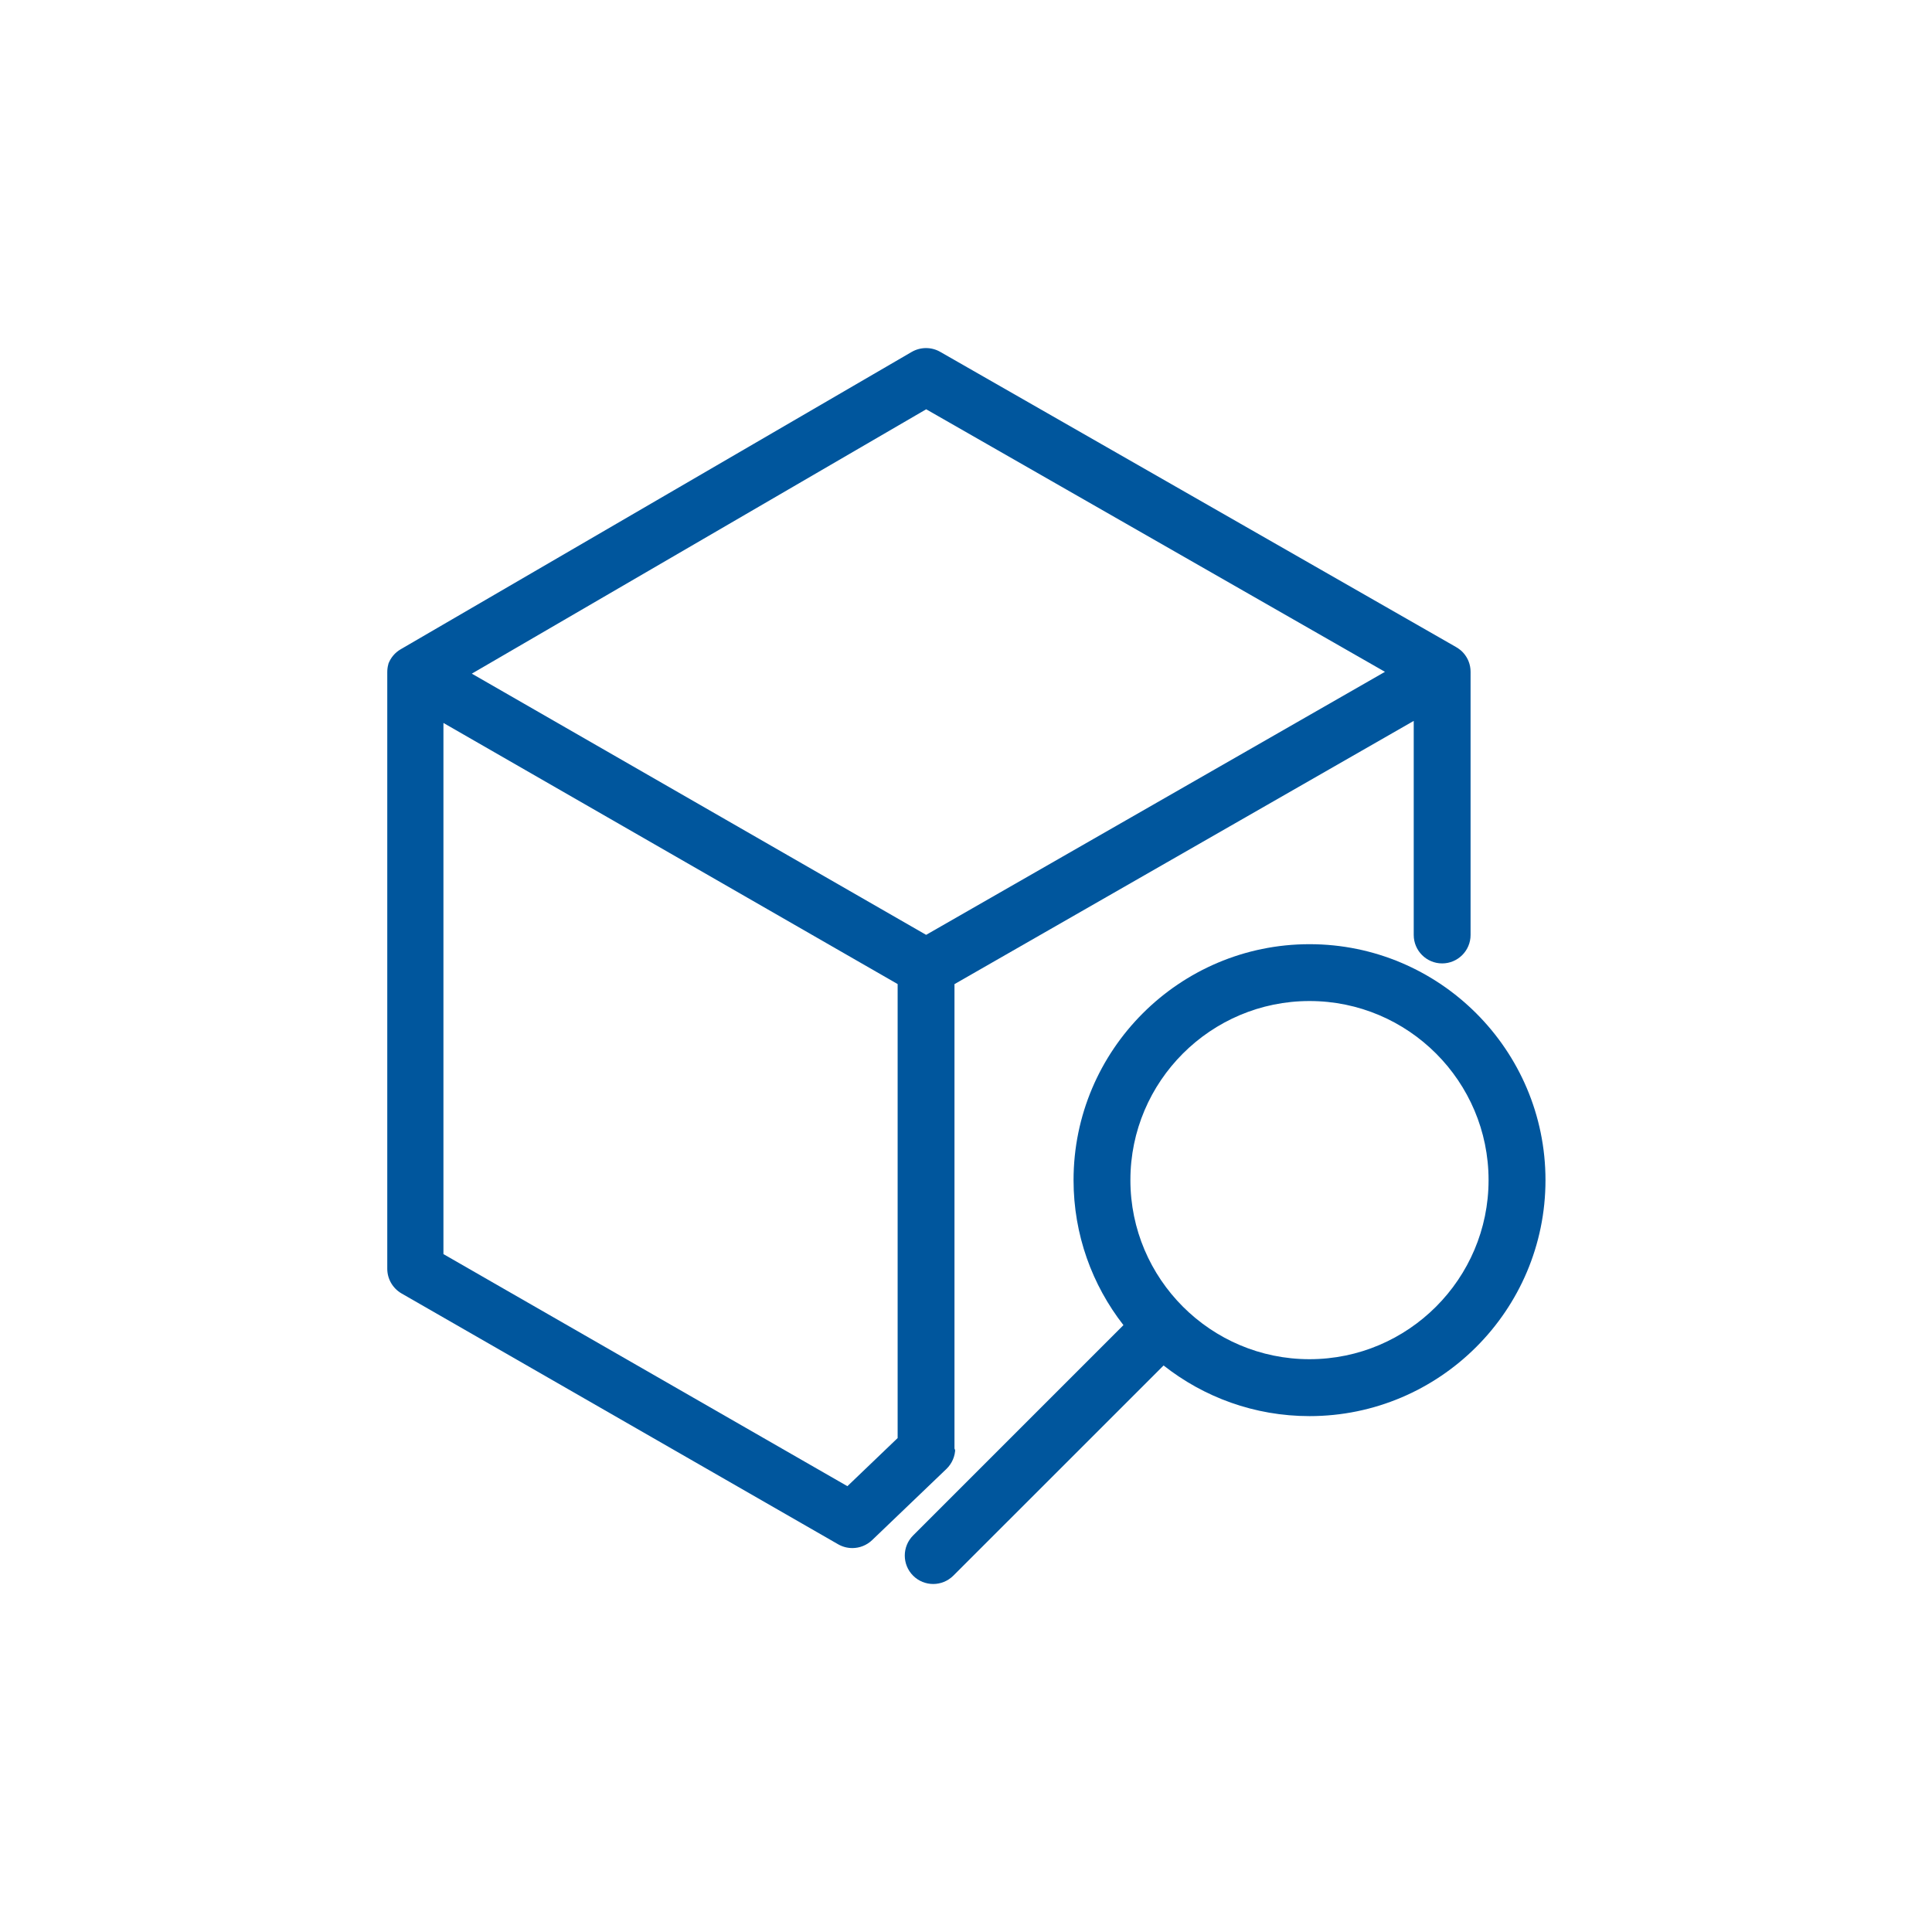
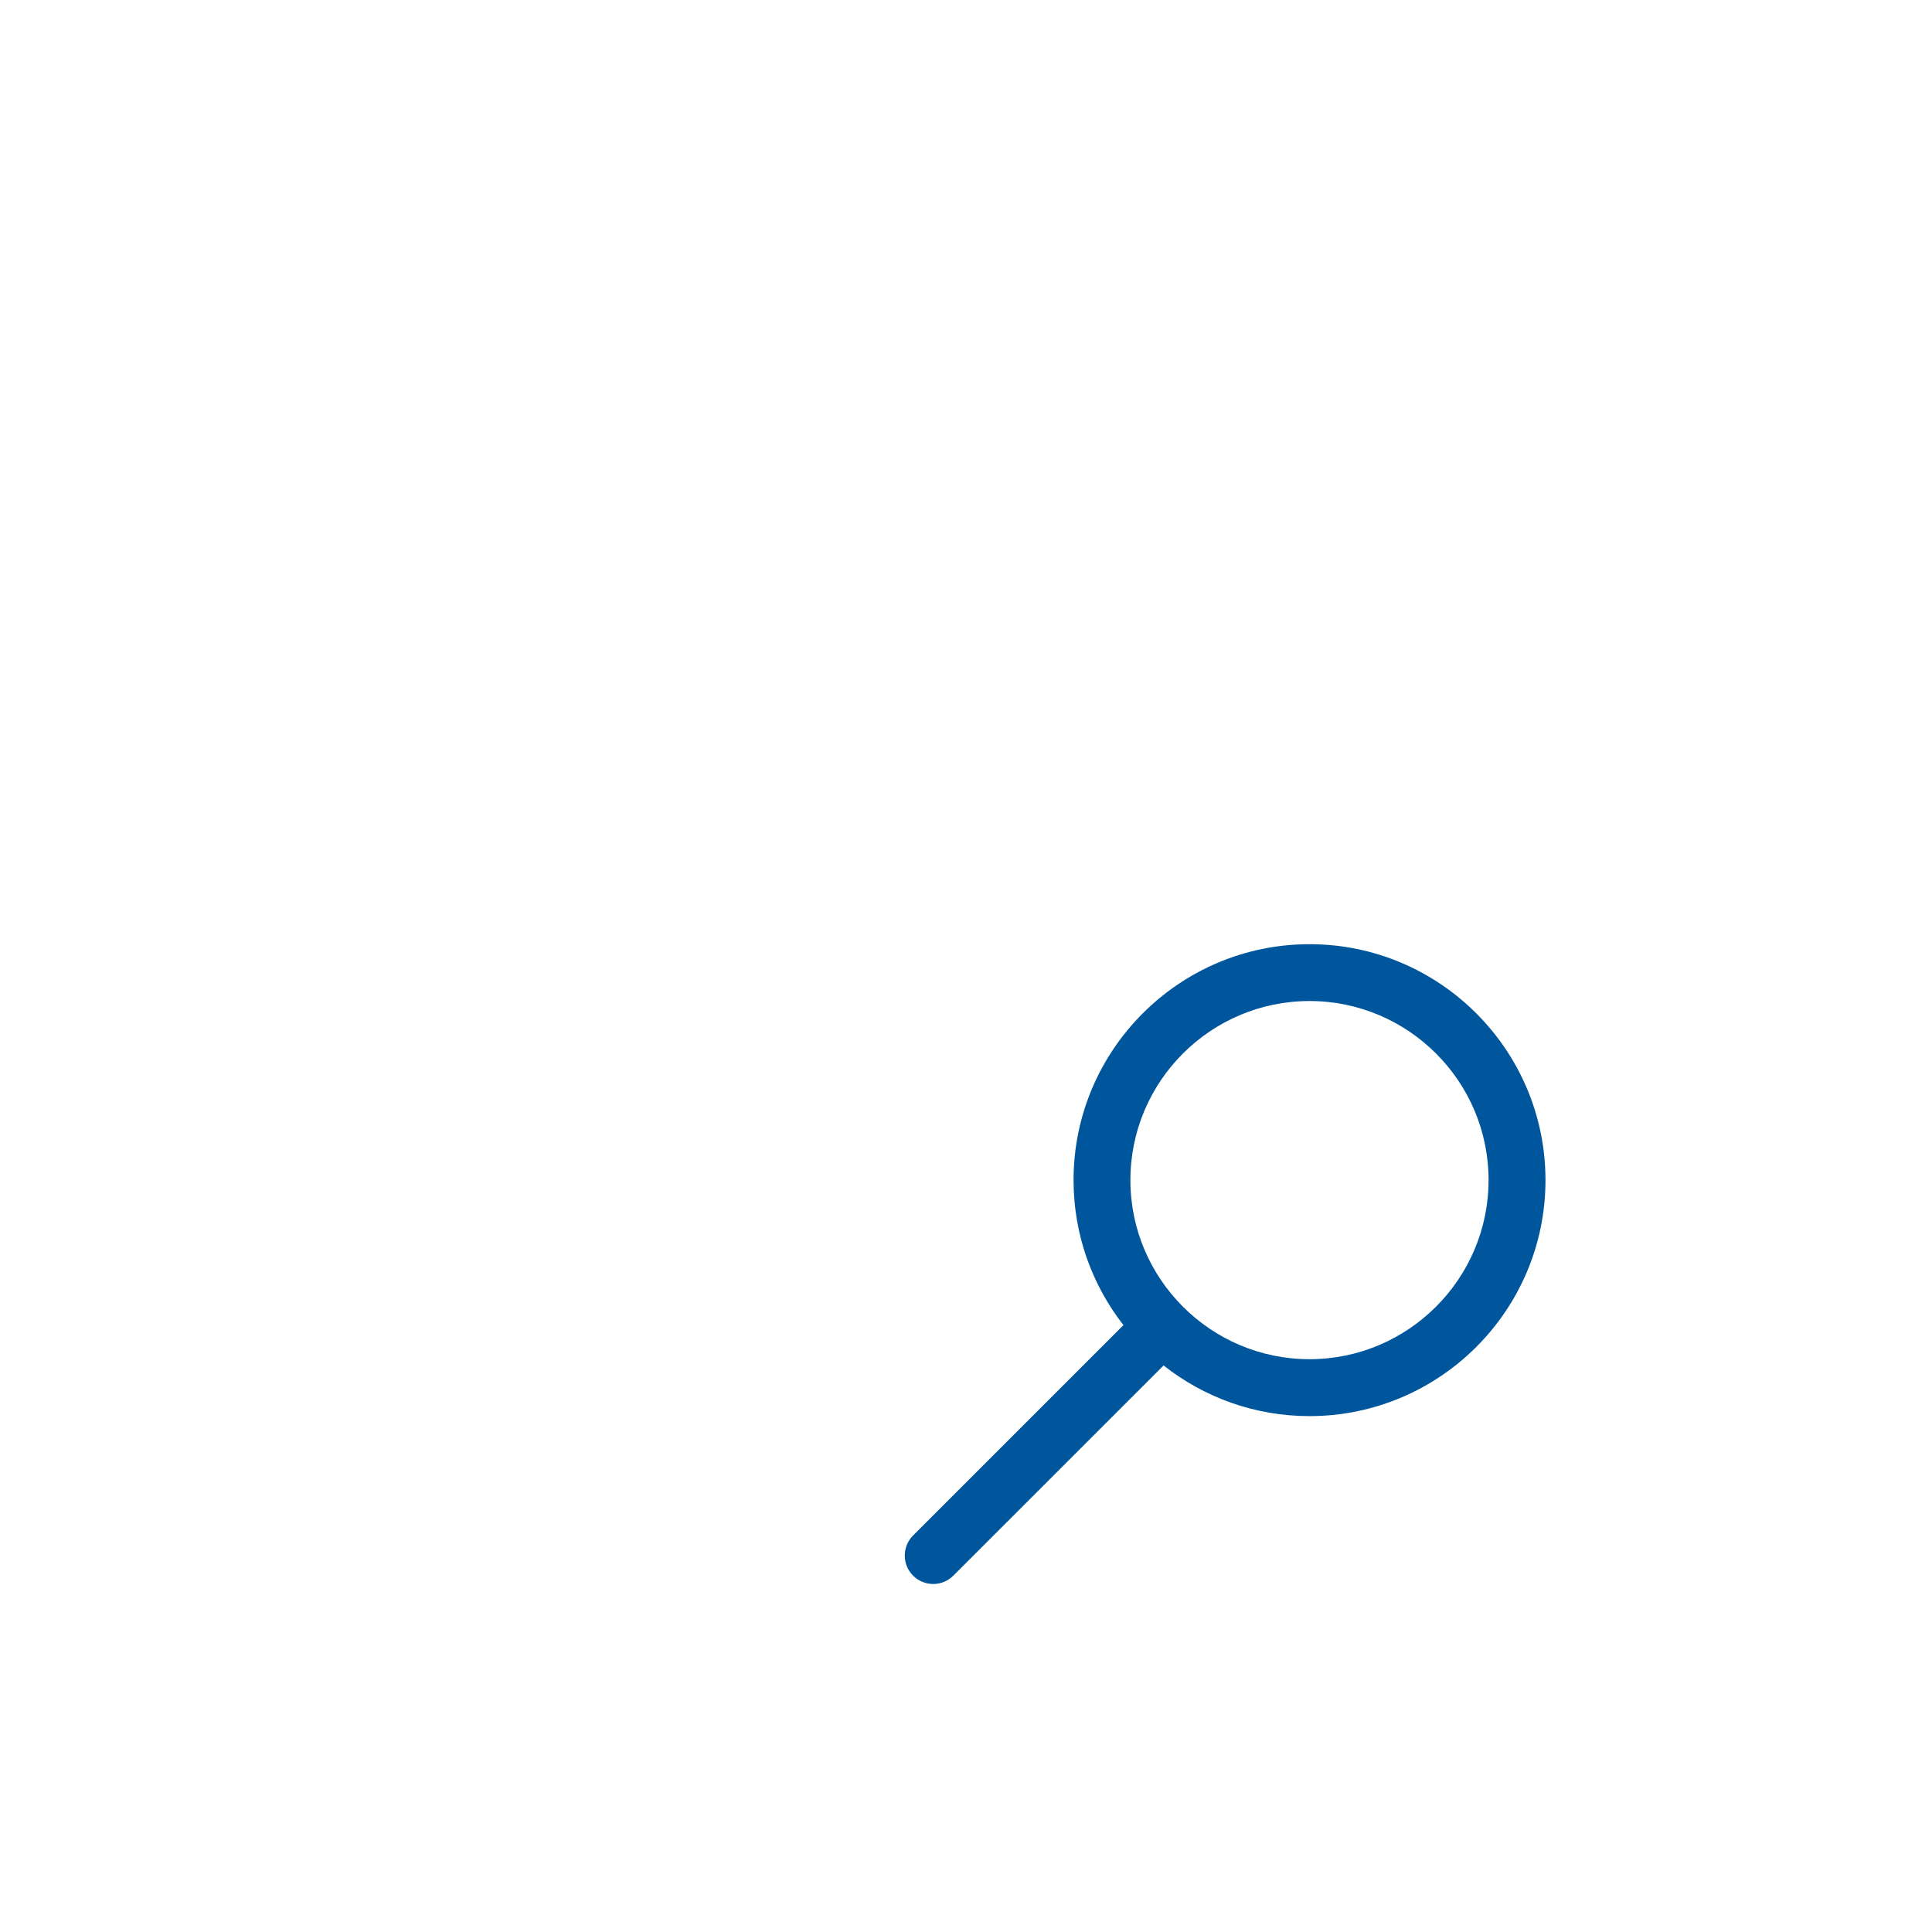
<svg xmlns="http://www.w3.org/2000/svg" id="Vrstva_1" viewBox="0 0 283.46 283.46">
  <defs>
    <style>.cls-1{fill:#00569d;}</style>
  </defs>
-   <path class="cls-1" d="M140.04,212.77v-68.38l67.38-38.62v31.41c0,2.3,1.87,4.17,4.17,4.17s4.17-1.87,4.17-4.17v-38.61h0v-.02c0-1.04-.39-2-1.03-2.73-.13-.15-.28-.3-.44-.43-.22-.18-.45-.34-.7-.48l-75.65-43.29c-1.29-.74-2.88-.73-4.17,.01L58.79,95.26c-.85,.49-1.48,1.26-1.81,2.14,0,0,0,.01,0,.02,0,0,0,.01,0,.01h0s0,0,0,0c0,0,0,0,0,0,0,0,0,0,0,0,0,0,0,0,0,0,0,0,0,0,0,0,0,0,0,0,0,0,0,0,0,0,0,0,0,0,0,0,0,0,0,0,0,0,0,0s0,0,0,0t0,0s0,0,0,.01c0,0,0,0,0,0,0,0,0,0,0,0,0,0,0,0,0,0,0,0,0,0,0,0,0,0,0,0,0,0,0,0,0,0,0,0,0,0,0,0,0,0,0,0,0,0,0,0h0s0,0,0,0c0,0,0,0,0,0,0,0,0,0,0,0,0,0,0,0,0,0,0,0,0,0,0,0h0s0,0,0,0h0s0,0,0,0h0s0,.01,0,.01c0,0,0,0,0,0,0,0,0,0,0,0,0,0,0,0,0,0,0,0,0,0,0,0,0,0,0,0,0,0,0,0,0,0,0,0,0,0,0,0,0,0,0,0,0,0,0,0,0,.01,0,.02-.01,.03-.1,.36-.15,.74-.15,1.13v87.54c0,1.49,.8,2.87,2.09,3.62l64.07,36.81c.65,.37,1.36,.55,2.08,.55,1.05,0,2.09-.4,2.89-1.16l10.91-10.45c.82-.79,1.29-1.88,1.29-3.01Zm-8.34-1.78l-7.37,7.06-59.27-34.05V106.07l66.64,38.31v66.6Zm-62.48-112.15l66.67-38.79,67.31,38.52-67.32,38.59-66.65-38.32Z" />
  <path class="cls-1" d="M192.13,138.53c-19.09,0-34.62,15.53-34.62,34.62,0,8.01,2.74,15.4,7.32,21.27l-30.86,30.86c-1.63,1.63-1.63,4.27,0,5.9,.81,.81,1.88,1.22,2.95,1.22s2.13-.41,2.95-1.22l30.85-30.84c5.9,4.65,13.33,7.43,21.41,7.43,19.09,0,34.62-15.53,34.62-34.62s-15.53-34.62-34.62-34.62Zm0,60.89c-14.49,0-26.28-11.79-26.28-26.28s11.79-26.27,26.28-26.27,26.27,11.79,26.27,26.27-11.79,26.28-26.27,26.28Z" />
</svg>